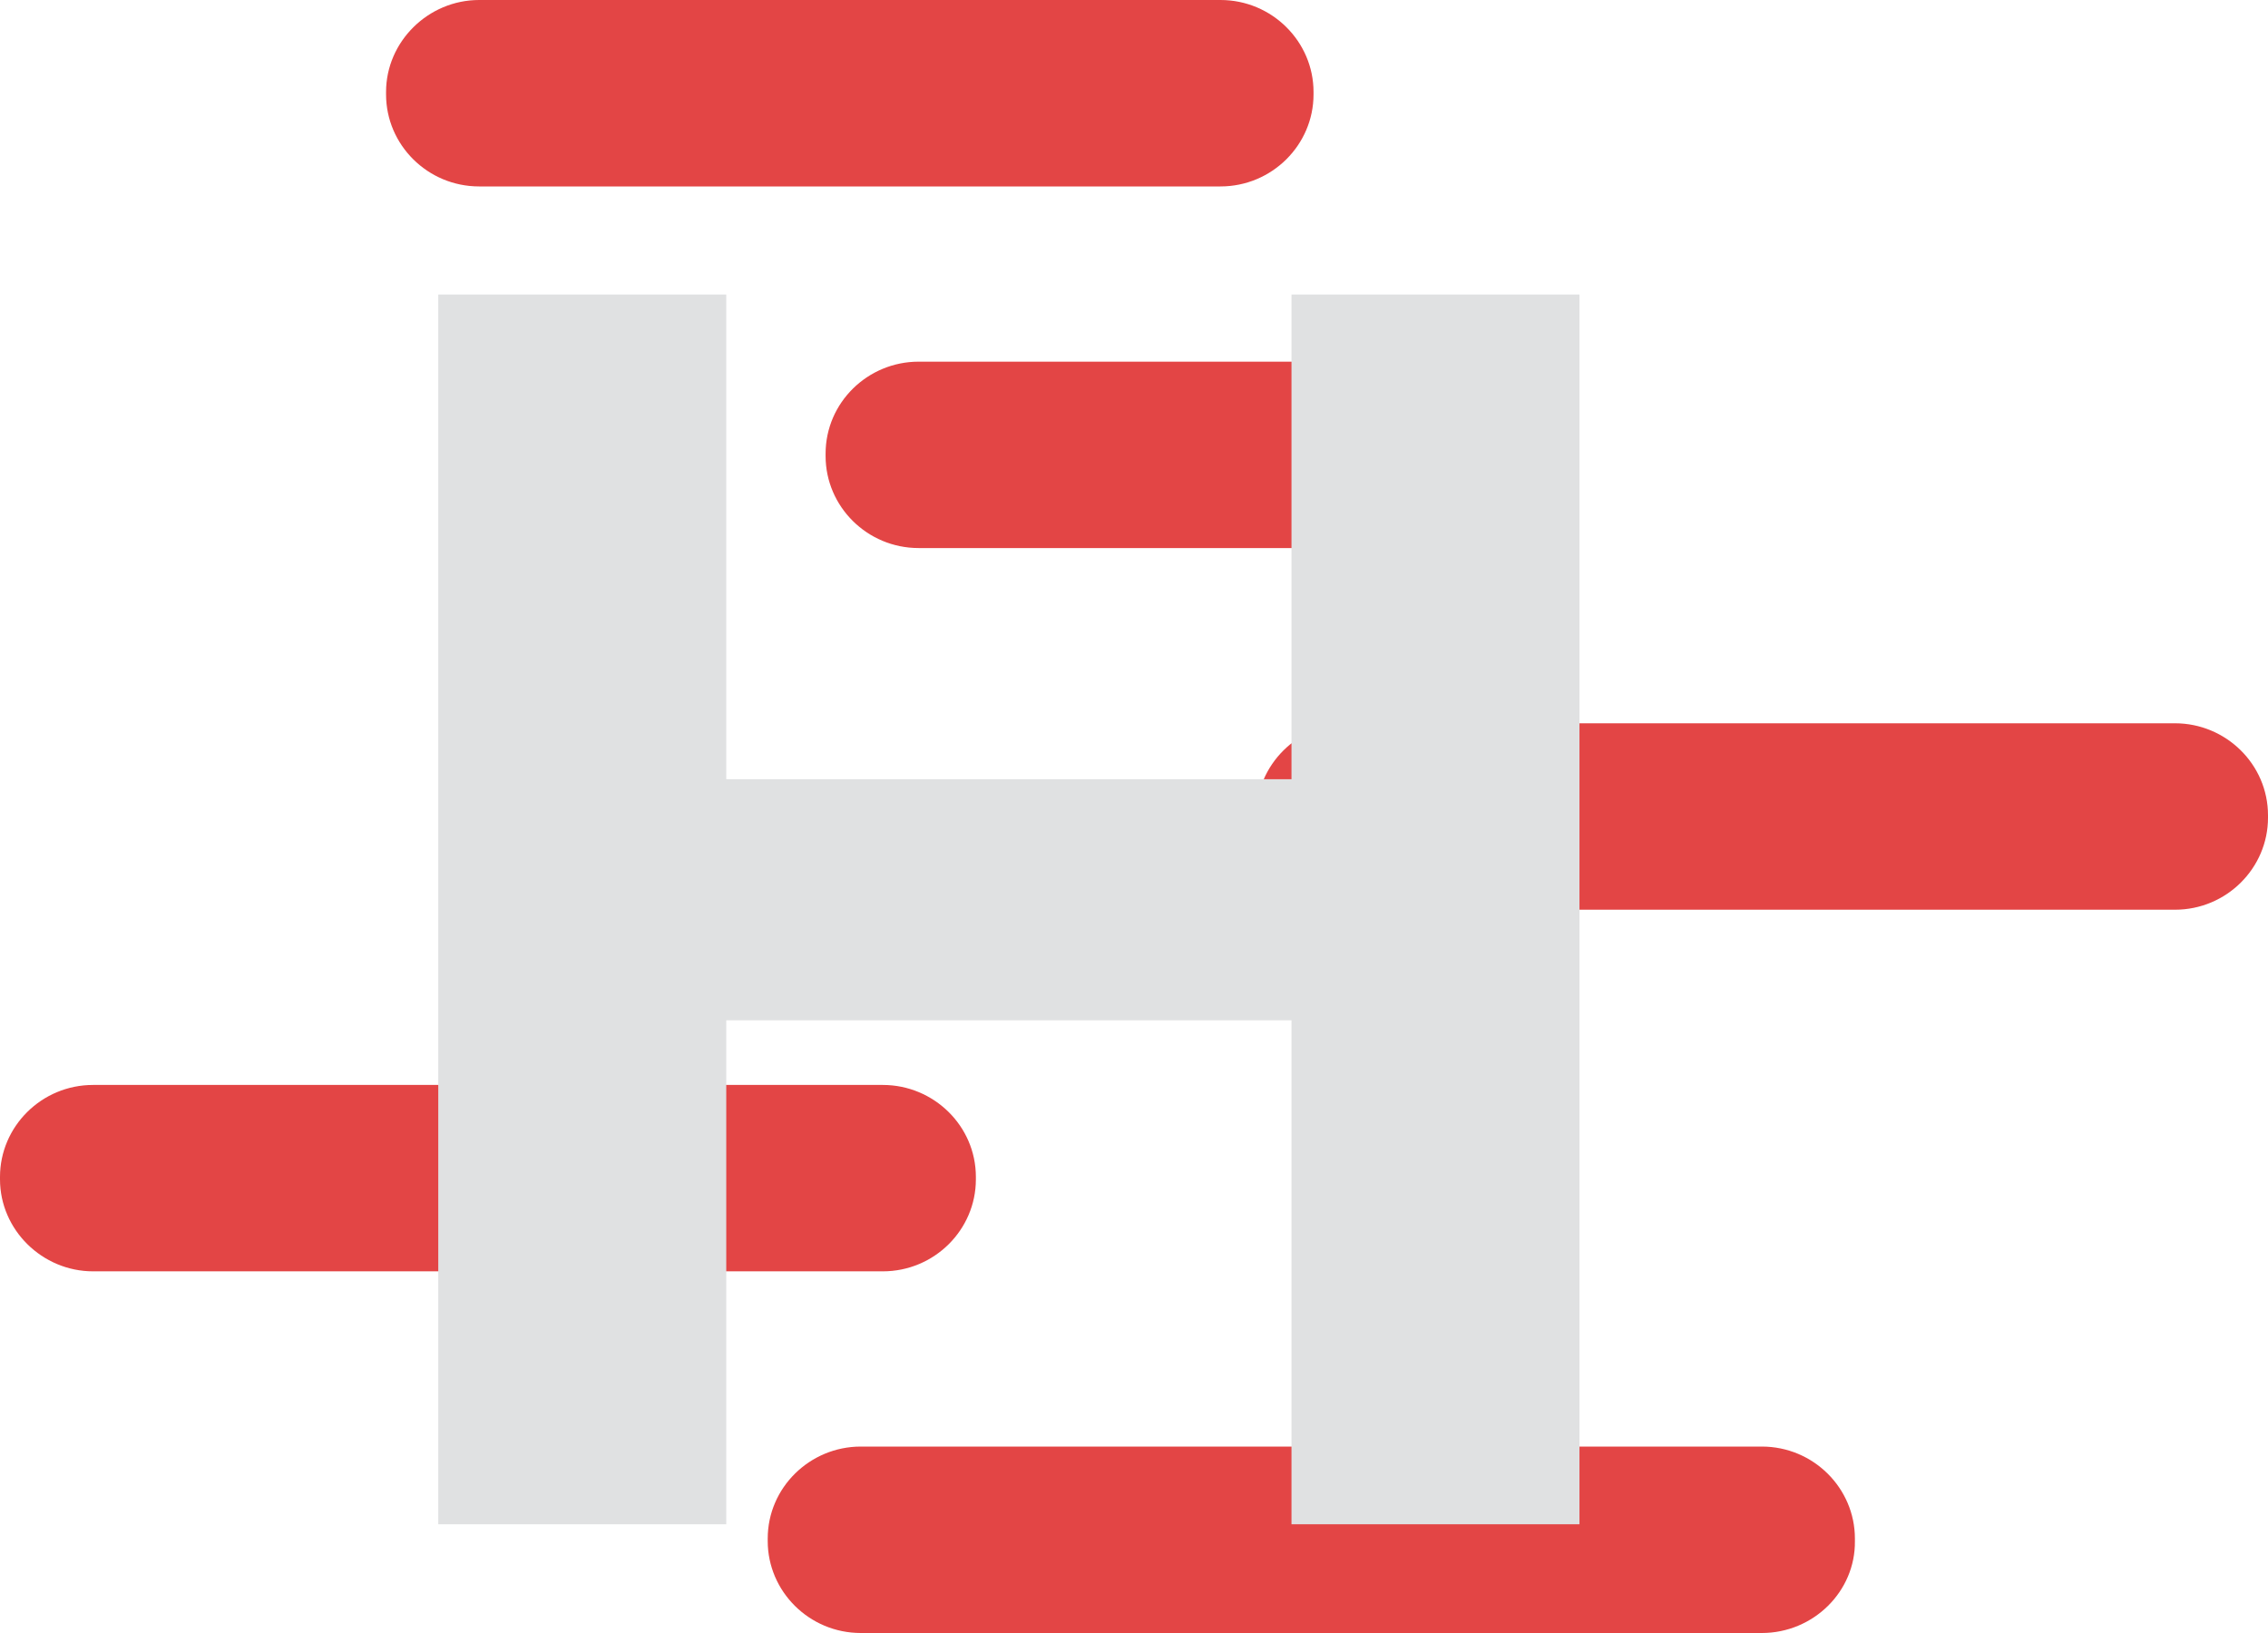
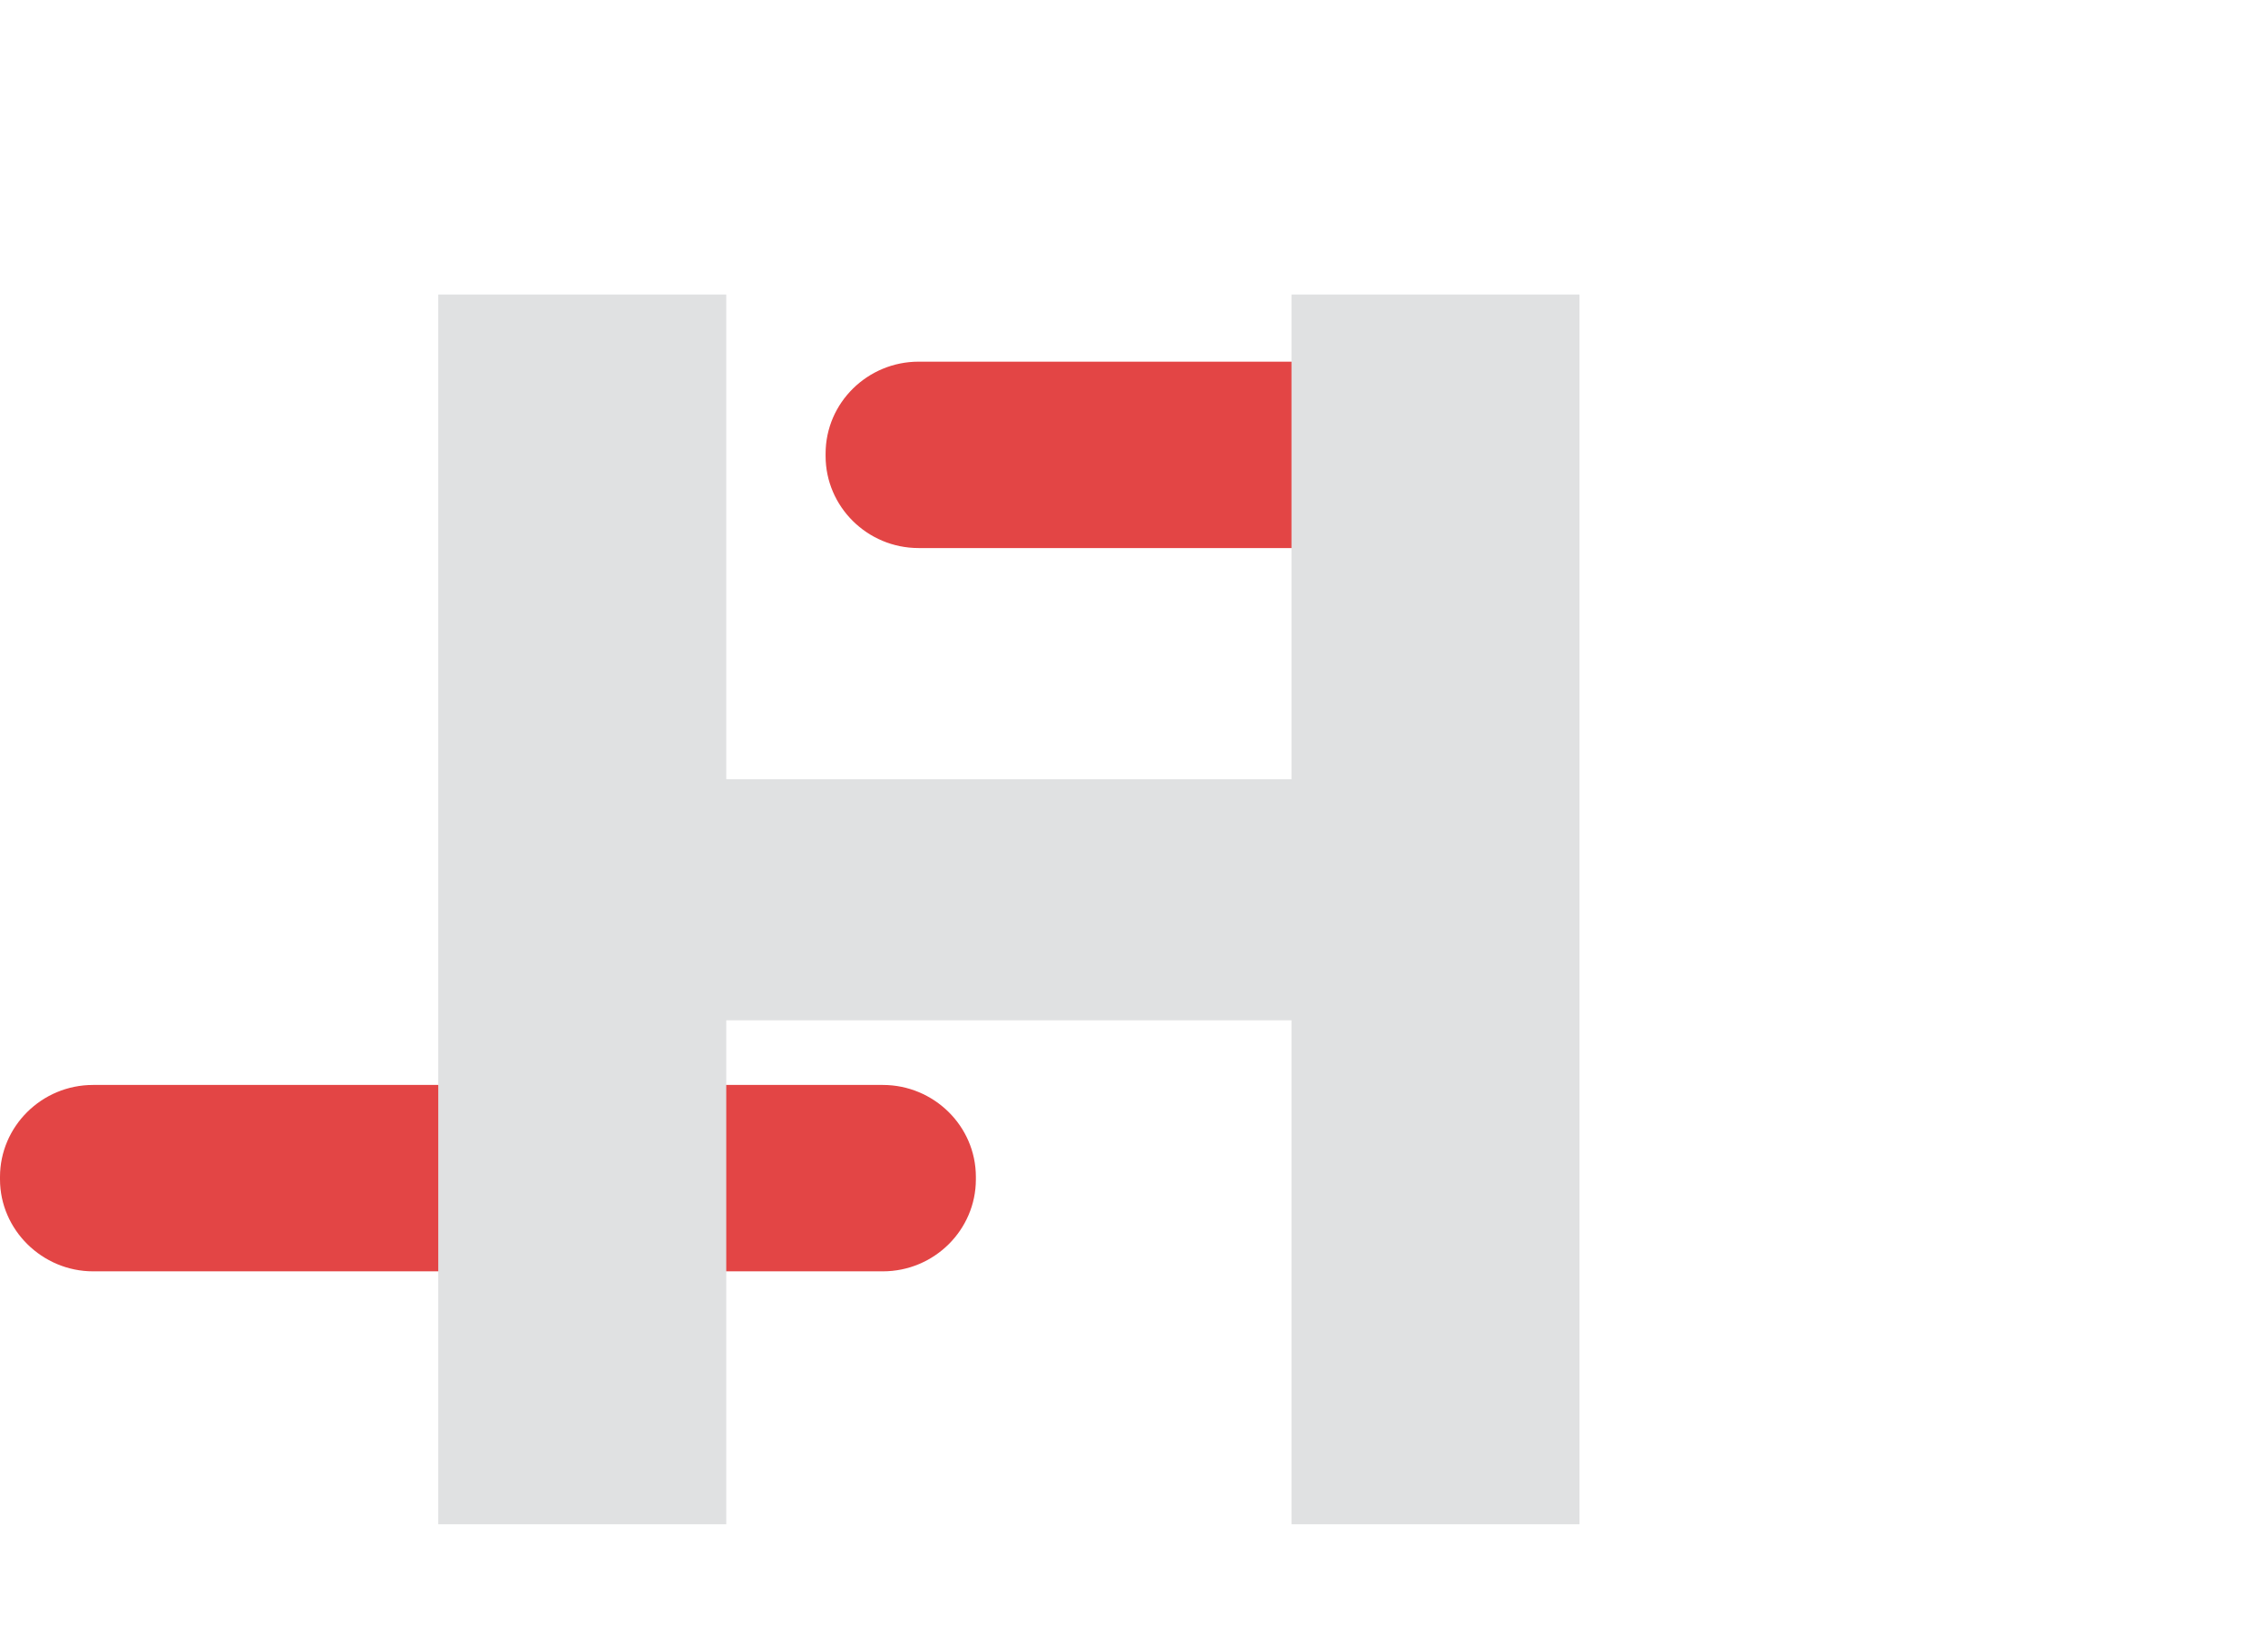
<svg xmlns="http://www.w3.org/2000/svg" width="50" height="36" viewBox="0 0 50 36" fill="none">
-   <path d="M29.748 20.055H47.949C49.085 20.055 50 19.137 50 18.027V17.973C50 16.849 49.071 15.945 47.949 15.945H29.748C28.611 15.945 27.696 16.863 27.696 17.973V18.027C27.696 19.137 28.611 20.055 29.748 20.055Z" fill="#E34545" />
-   <path d="M26.906 4.11H10.563C9.426 4.11 8.511 3.192 8.511 2.082V2.027C8.511 0.918 9.44 0 10.563 0H26.906C28.043 0 28.958 0.918 28.958 2.027V2.082C28.958 3.192 28.043 4.11 26.906 4.11Z" fill="#E34545" />
  <path d="M32.09 12.082H20.252C19.116 12.082 18.201 11.164 18.201 10.055V10C18.201 8.877 19.129 7.973 20.252 7.973H32.09C33.227 7.973 34.142 8.89 34.142 10V10.055C34.156 11.164 33.227 12.082 32.09 12.082Z" fill="#E34545" />
  <path d="M2.052 28.027H19.462C20.599 28.027 21.514 27.11 21.514 26V25.945C21.514 24.822 20.585 23.918 19.462 23.918H2.052C0.915 23.918 0 24.836 0 25.945V26C0 27.11 0.929 28.027 2.052 28.027Z" fill="#E34545" />
-   <path d="M38.841 36H18.977C17.84 36 16.925 35.082 16.925 33.973V33.918C16.925 32.795 17.854 31.89 18.977 31.89H38.841C39.978 31.89 40.893 32.808 40.893 33.918V33.973C40.907 35.082 39.978 36 38.841 36Z" fill="#E34545" />
  <path d="M34.821 6.493V33.603H28.472V22.493H16.011V33.603H9.662V6.493H16.011V17.178H28.472V6.493H34.821Z" fill="#E0E1E2" />
</svg>